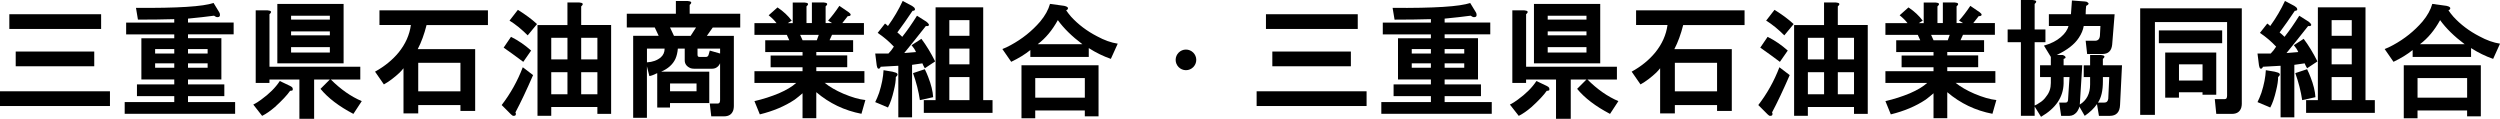
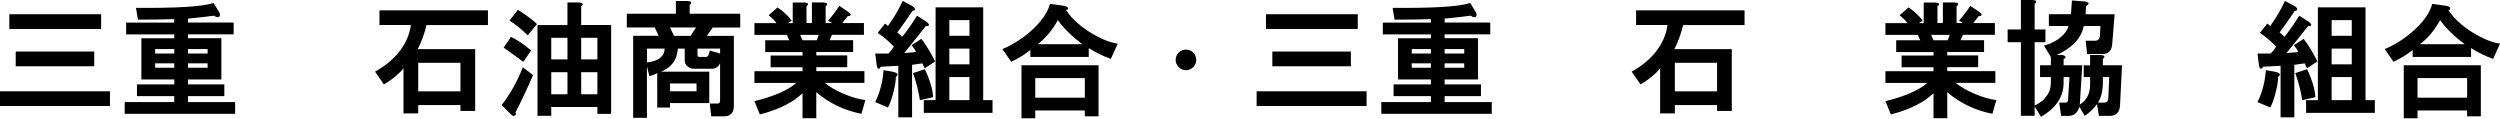
<svg xmlns="http://www.w3.org/2000/svg" version="1.1" id="レイヤー_1" x="0px" y="0px" viewBox="0 0 1200 57.02" style="enable-background:new 0 0 1200 57.02;" xml:space="preserve">
  <g>
    <path d="M52.78,50.89H0v-7.07h52.78V50.89z M48.54,13.9H4.48V6.83h44.06V13.9z M45.24,31.81H7.54v-7.07h37.7V31.81z" />
    <path d="M105.56,6.83c0.15,0.94-0.24,1.41-1.18,1.41c-0.47,0-1.02-0.24-1.65-0.71c-3.46,0.47-7.62,0.94-12.49,1.41v1.88h21.91v5.65   H90.24v1.88h16.02v19.79H90.24v2.36h17.44v5.65H90.24v2.83h22.62v5.65H59.85v-5.65h23.8v-2.83H65.74v-5.65h17.91v-2.36H67.86V18.38   h15.79v-1.88H60.55v-5.65h23.09V9.19C78.3,9.35,72.49,9.42,66.21,9.42l-0.94-5.65c19.95,0.16,32.36-0.63,37.23-2.36l2.59,4.24   C105.4,6.13,105.56,6.52,105.56,6.83z M74.46,23.56v2.12h9.19v-2.12H74.46z M74.46,30.39v2.12h9.19v-2.12H74.46z M90.24,23.56v2.12   h9.42v-2.12H90.24z M90.24,30.39v2.12h9.42v-2.12H90.24z" />
-     <path d="M140.43,42.18c0.15,0.47,0.15,0.87,0,1.18c-0.32,0.16-0.71,0.24-1.18,0.24c-1.41,2.04-3.85,4.64-7.3,7.78   c-2.2,1.88-4.24,3.3-6.13,4.24l-4.24-5.42c1.25-0.63,2.51-1.41,3.77-2.36c3.92-2.83,6.91-5.81,8.95-8.95l4.95,2.36   C139.87,41.55,140.27,41.86,140.43,42.18z M129.35,6.83v25.21h43.59v6.13h-14.14c4.71,4.71,9.66,8.17,14.84,10.37l-4.01,6.13   c-6.91-3.62-12.18-7.62-15.79-12.02l4.48-4.48h-7.54v18.85h-7.07V38.17h-14.37v1.65h-6.6V4.95h5.65   C130.3,5.11,130.61,5.74,129.35,6.83z M164.93,30.39h-31.81V1.88h31.81V30.39z M139.72,7.54v1.88h18.61V7.54H139.72z M139.72,15.08   v1.88h18.61v-1.88H139.72z M139.72,22.62v2.59h18.61v-2.59H139.72z" />
    <path d="M234.2,12.02h-29.45c-1.1,4.4-2.51,8.25-4.24,11.55h27.57v29.69h-7.07v-2.83h-20.26v4.01h-7.07V32.75   c-0.47,0.63-1.1,1.34-1.88,2.12c-2.51,2.36-5.03,4.24-7.54,5.65l-4.24-6.13c4.55-2.51,8.32-5.57,11.31-9.19   c3.3-4.08,5.26-8.48,5.89-13.19h-15.08V4.95h52.07V12.02z M200.75,30.16v13.67h20.26V30.16H200.75z" />
    <path d="M247.4,53.96c0.31,0.47,0.31,0.94,0,1.41c-0.16,0.15-0.47,0.24-0.94,0.24c-0.32,0-0.71-0.24-1.18-0.71l-4.48-4.48   c4.24-5.5,7.62-11.55,10.13-18.14l4.95,3.77C252.74,43.28,249.91,49.24,247.4,53.96z M254.94,24.27l-3.77,5.42   c-3.14-2.36-6.28-4.63-9.42-6.83l3.53-5.18C248.73,19.4,251.95,21.6,254.94,24.27z M257.77,11.55l-4.48,5.42   c-2.99-2.98-5.89-5.34-8.72-7.07l4.01-5.18C252.35,7.07,255.41,9.35,257.77,11.55z M278.97,3.06v8.95h14.37v42.65h-6.6v-3.3H264.6   v4.24H258V12.02h14.37V1.18h5.65C279.91,1.34,280.23,1.97,278.97,3.06z M264.6,18.14v10.37h7.78V18.14H264.6z M264.6,34.64v10.6   h7.78v-10.6H264.6z M278.97,18.14v10.37h7.78V18.14H278.97z M278.97,34.64v10.6h7.78v-10.6H278.97z" />
    <path d="M331.04,2.36V6.6h24.27v6.6h-13.19l-2.83,4.01h12.96v33.69c0,0.63-0.08,1.25-0.24,1.88c-0.63,2.04-2.12,3.06-4.48,3.06   h-6.13l-0.71-6.13h3.53c0.63,0,1.02-0.15,1.18-0.47c0.15-0.31,0.24-0.71,0.24-1.18V30.39c-0.32,0.63-0.63,1.1-0.94,1.41   c-0.79,0.79-1.73,1.18-2.83,1.18h-8.72c-0.63,0-1.18-0.08-1.65-0.24c-1.88-0.78-2.83-2.04-2.83-3.77v-5.65h-3.3   c-0.16,1.88-0.55,3.53-1.18,4.95c-1.26,2.67-3.53,4.71-6.83,6.13h23.09v15.08h-18.85v2.12h-6.13V35.11   c-1.57,0.79-2.83,1.26-3.77,1.41l-1.18-4.71v24.74h-6.6V17.2h12.25l-1.88-4.01h-13.43V6.6h23.56V0.47h5.65   C331.99,0.63,332.3,1.26,331.04,2.36z M310.54,23.33v6.6c2.67-0.15,4.87-0.94,6.6-2.36c1.26-1.1,1.88-2.51,1.88-4.24H310.54z    M321.62,13.19l1.88,4.01h8.01l2.59-4.01H321.62z M321.62,40.05v3.77h12.72v-3.77H321.62z M334.81,23.33v2.83   c0,0.47,0.08,0.79,0.24,0.94c0.15,0.16,0.47,0.24,0.94,0.24h2.83c0.78,0,1.25-0.47,1.41-1.41l0.47-1.65l4.95,1.41v-2.36H334.81z" />
    <path d="M387.12,3.06v8.01h2.59v-9.9h5.65c1.88,0.16,2.2,0.79,0.94,1.88v8.01h3.06l-1.88-1.18c1.73-1.88,3.53-4.24,5.42-7.07   l4.48,3.06c0.63,0.47,0.94,0.87,0.94,1.18c0,0.47-0.47,0.71-1.41,0.71l-2.59,3.3h10.37v5.65h-15.32l-1.18,2.59h11.31v5.65h-17.67   v1.65h14.84v5.65h-14.84v1.88h23.09v5.65h-19.09c2.36,1.88,5.34,3.62,8.95,5.18c4.08,1.73,7.62,2.75,10.6,3.06l-1.88,6.6   c-8.17-1.57-15.4-5.02-21.68-10.37v12.49h-6.6V44.77c-1.26,1.1-2.51,2.12-3.77,3.06c-4.71,3.14-10.29,5.5-16.73,7.07l-2.59-6.36   c4.08-0.94,8.01-2.2,11.78-3.77c3.61-1.57,6.36-3.22,8.25-4.95h-20.03v-5.65h23.09v-1.88h-15.32v-5.65h15.32v-1.65h-17.91v-5.65   h11.55l-1.18-2.59h-15.55v-5.65h10.6c-0.94-1.25-2.2-2.51-3.77-3.77l4.24-3.77c2.83,1.88,5.1,4.01,6.83,6.36l-1.88,1.18h2.36v-9.9   h5.65C388.06,1.34,388.37,1.97,387.12,3.06z M384.06,16.73l1.18,2.59h6.83l0.94-2.59H384.06z" />
    <path d="M438.96,3.77c0.31,0.63,0.31,1.02,0,1.18c-0.16,0.16-0.47,0.24-0.94,0.24c-2.51,3.77-4.95,7.23-7.3,10.37   c0.78,0.63,1.57,1.34,2.36,2.12c2.36-2.98,4.71-6.36,7.07-10.13l4.48,2.83c1.41,1.1,1.65,1.81,0.71,2.12c-0.32,0-0.63,0-0.94,0   c-3.46,4.4-6.91,8.72-10.37,12.96l5.65-0.47c-0.47-1.1-1.18-2.2-2.12-3.3l4.71-3.06c2.36,3.14,4.55,6.76,6.6,10.84l-4.95,3.3   c-0.47-0.78-0.87-1.57-1.18-2.36l-4.95,0.71v25.21h-6.6V31.57l-8.48,0.47c0,0.16-0.08,0.32-0.24,0.47   c-0.16,0.32-0.39,0.47-0.71,0.47c-0.16,0-0.32-0.08-0.47-0.24c-0.16-0.15-0.32-0.63-0.47-1.41l-0.71-5.65h6.36   c0.94-0.94,1.8-2.04,2.59-3.3c-2.36-2.51-4.95-4.71-7.78-6.6l3.53-4.48c0.47,0.32,0.94,0.71,1.41,1.18   c2.83-3.92,5.18-7.93,7.07-12.02l4.48,2.36C438.25,3.14,438.64,3.46,438.96,3.77z M429.06,43.35c-0.79,3.46-1.73,6.21-2.83,8.25   l-6.13-2.59c0.63-1.25,1.26-2.75,1.88-4.48c1.26-3.92,1.96-7.54,2.12-10.84l4.24,0.71c0.63,0.16,1.18,0.32,1.65,0.47   c1.1,0.47,1.1,1.18,0,2.12C430,38.72,429.68,40.84,429.06,43.35z M445.55,36.99c1.41,3.62,2.2,6.83,2.36,9.66l-6.36,1.41   c-0.63-4.24-1.73-8.56-3.3-12.96l5.65-1.88C444.53,34.48,445.08,35.74,445.55,36.99z M471.94,3.53v44.53h4.48v6.13h-32.99v-6.13   h5.65V3.53H471.94z M455.68,9.66v7.54h9.66V9.66H455.68z M455.68,23.33v7.54h9.66v-7.54H455.68z M455.68,36.99v11.07h9.66V36.99   H455.68z" />
    <path d="M512.47,4.48c-0.16,0.16-0.39,0.32-0.71,0.47c0.63,0.94,1.41,1.97,2.36,3.06c3.45,3.77,7.62,6.91,12.49,9.42   c3.45,1.88,6.75,3.06,9.9,3.53l-3.3,7.3c-3.62-1.25-7.15-2.98-10.6-5.18v4.24h-28.04v-3.3c-2.51,2.04-5.58,3.93-9.19,5.65   l-4.24-6.13c1.26-0.47,2.59-1.1,4.01-1.88c5.5-2.98,10.21-6.75,14.14-11.31c2.36-2.83,3.92-5.65,4.71-8.48l6.83,0.94   C512.39,3.14,512.94,3.69,512.47,4.48z M527.31,55.84h-6.6v-2.83h-23.8v3.77h-6.6V31.34h36.99V55.84z M496.92,37.46v9.42h23.8   v-9.42H496.92z M498.1,21.21h21.44c-5.03-3.77-8.95-7.62-11.78-11.55C505.08,14.53,501.87,18.38,498.1,21.21z" />
    <path d="M574.21,28.74c0,2.71-2.23,4.95-4.95,4.95c-2.72,0-4.95-2.23-4.95-4.95c0-2.72,2.23-4.95,4.95-4.95   C571.98,23.79,574.21,26.02,574.21,28.74z" />
    <path d="M655.96,50.89h-52.78v-7.07h52.78V50.89z M651.72,13.9h-44.06V6.83h44.06V13.9z M648.42,31.81h-37.7v-7.07h37.7V31.81z" />
    <path d="M708.74,6.83c0.15,0.94-0.24,1.41-1.18,1.41c-0.47,0-1.02-0.24-1.65-0.71c-3.46,0.47-7.62,0.94-12.49,1.41v1.88h21.91v5.65   h-21.91v1.88h16.02v19.79h-16.02v2.36h17.44v5.65h-17.44v2.83h22.62v5.65h-53.01v-5.65h23.8v-2.83h-17.91v-5.65h17.91v-2.36h-15.79   V18.38h15.79v-1.88h-23.09v-5.65h23.09V9.19c-5.34,0.16-11.16,0.24-17.44,0.24l-0.94-5.65c19.95,0.16,32.36-0.63,37.23-2.36   l2.59,4.24C708.58,6.13,708.74,6.52,708.74,6.83z M677.64,23.56v2.12h9.19v-2.12H677.64z M677.64,30.39v2.12h9.19v-2.12H677.64z    M693.42,23.56v2.12h9.42v-2.12H693.42z M693.42,30.39v2.12h9.42v-2.12H693.42z" />
-     <path d="M743.61,42.18c0.15,0.47,0.15,0.87,0,1.18c-0.32,0.16-0.71,0.24-1.18,0.24c-1.41,2.04-3.85,4.64-7.3,7.78   c-2.2,1.88-4.24,3.3-6.13,4.24l-4.24-5.42c1.26-0.63,2.51-1.41,3.77-2.36c3.92-2.83,6.91-5.81,8.95-8.95l4.95,2.36   C743.06,41.55,743.45,41.86,743.61,42.18z M732.53,6.83v25.21h43.59v6.13h-14.14c4.71,4.71,9.66,8.17,14.84,10.37l-4.01,6.13   c-6.91-3.62-12.17-7.62-15.79-12.02l4.48-4.48h-7.54v18.85h-7.07V38.17h-14.37v1.65h-6.6V4.95h5.65   C733.48,5.11,733.79,5.74,732.53,6.83z M768.11,30.39H736.3V1.88h31.81V30.39z M742.9,7.54v1.88h18.61V7.54H742.9z M742.9,15.08   v1.88h18.61v-1.88H742.9z M742.9,22.62v2.59h18.61v-2.59H742.9z" />
    <path d="M837.38,12.02h-29.45c-1.1,4.4-2.51,8.25-4.24,11.55h27.57v29.69h-7.07v-2.83h-20.26v4.01h-7.07V32.75   c-0.47,0.63-1.1,1.34-1.88,2.12c-2.51,2.36-5.03,4.24-7.54,5.65l-4.24-6.13c4.56-2.51,8.33-5.57,11.31-9.19   c3.3-4.08,5.26-8.48,5.89-13.19h-15.08V4.95h52.07V12.02z M803.93,30.16v13.67h20.26V30.16H803.93z" />
-     <path d="M850.58,53.96c0.31,0.47,0.31,0.94,0,1.41c-0.16,0.15-0.47,0.24-0.94,0.24c-0.32,0-0.71-0.24-1.18-0.71l-4.48-4.48   c4.24-5.5,7.62-11.55,10.13-18.14l4.95,3.77C855.92,43.28,853.09,49.24,850.58,53.96z M858.12,24.27l-3.77,5.42   c-3.14-2.36-6.28-4.63-9.42-6.83l3.53-5.18C851.91,19.4,855.13,21.6,858.12,24.27z M860.95,11.55l-4.48,5.42   c-2.98-2.98-5.89-5.34-8.72-7.07l4.01-5.18C855.53,7.07,858.59,9.35,860.95,11.55z M882.15,3.06v8.95h14.37v42.65h-6.6v-3.3h-22.15   v4.24h-6.6V12.02h14.37V1.18h5.65C883.09,1.34,883.41,1.97,882.15,3.06z M867.78,18.14v10.37h7.78V18.14H867.78z M867.78,34.64   v10.6h7.78v-10.6H867.78z M882.15,18.14v10.37h7.78V18.14H882.15z M882.15,34.64v10.6h7.78v-10.6H882.15z" />
    <path d="M929.98,3.06v8.01h2.59v-9.9h5.65c1.88,0.16,2.2,0.79,0.94,1.88v8.01h3.06l-1.88-1.18c1.73-1.88,3.53-4.24,5.42-7.07   l4.48,3.06c0.63,0.47,0.94,0.87,0.94,1.18c0,0.47-0.47,0.71-1.41,0.71l-2.59,3.3h10.37v5.65h-15.32l-1.18,2.59h11.31v5.65h-17.67   v1.65h14.84v5.65h-14.84v1.88h23.09v5.65H938.7c2.36,1.88,5.34,3.62,8.95,5.18c4.08,1.73,7.62,2.75,10.6,3.06l-1.88,6.6   c-8.17-1.57-15.4-5.02-21.68-10.37v12.49h-6.6V44.77c-1.26,1.1-2.51,2.12-3.77,3.06c-4.71,3.14-10.29,5.5-16.73,7.07l-2.59-6.36   c4.08-0.94,8.01-2.2,11.78-3.77c3.61-1.57,6.36-3.22,8.25-4.95h-20.03v-5.65h23.09v-1.88h-15.32v-5.65h15.32v-1.65h-17.91v-5.65   h11.55l-1.18-2.59h-15.55v-5.65h10.6c-0.94-1.25-2.2-2.51-3.77-3.77l4.24-3.77c2.83,1.88,5.1,4.01,6.83,6.36l-1.88,1.18h2.36v-9.9   h5.65C930.92,1.34,931.24,1.97,929.98,3.06z M926.92,16.73l1.18,2.59h6.83l0.94-2.59H926.92z" />
    <path d="M976.63,1.88v12.25h5.18v6.13h-5.18v30.39c0.79-0.31,1.49-0.71,2.12-1.18c1.41-0.78,2.59-1.88,3.53-3.3   c1.41-1.73,2.12-3.85,2.12-6.36v-2.83h-5.18v-5.65h5.18v-4.01l-3.3-5.42c3.3-0.94,5.97-2.27,8.01-4.01   c2.04-1.73,3.3-3.53,3.77-5.42h-9.42V6.83h10.6c0.15-2.2,0.31-4.39,0.47-6.6l6.13,0.47c0.62,0,1.1,0.16,1.41,0.47   c0.31,0.16,0.47,0.39,0.47,0.71c-0.16,0.32-0.55,0.63-1.18,0.94c-0.16,1.26-0.24,2.59-0.24,4.01h13.9l-1.18,14.61   c-0.32,2.99-1.88,4.48-4.71,4.48h-7.3l-0.71-6.36h4.48c1.41,0,2.2-0.78,2.36-2.36l0.24-4.71h-8.01c-0.32,1.88-1.1,3.77-2.36,5.65   c-2.04,3.14-5.58,5.89-10.6,8.25h2.12c0.31,0,0.55,0,0.71,0c0.94,0.32,1.41,0.71,1.41,1.18c0,0.32-0.32,0.55-0.94,0.71v3.06h8.95   l-1.18,18.85c3.3-2.04,4.95-5.26,4.95-9.66v-3.53h-3.06v-5.65h3.06v-4.95h5.18c1.88,0.16,2.2,0.79,0.94,1.88v3.06h9.19l-0.94,19.09   c-0.16,3.45-1.81,5.18-4.95,5.18h-5.18l-0.94-5.65c-1.41,2.04-3.38,3.92-5.89,5.65l-2.59-4.48c0,0.47-0.16,0.94-0.47,1.41   c-0.47,1.1-1.26,1.96-2.36,2.59c-0.63,0.31-1.26,0.47-1.88,0.47h-4.01l-0.94-6.36h3.06c0.47,0,0.79-0.15,0.94-0.47   c0.15-0.31,0.24-0.55,0.24-0.71l0.71-11.07h-2.83v3.06c-0.16,6.6-3.77,11.93-10.84,16.02l-3.06-4.95v4.48h-6.6V20.26h-6.36v-6.13   h6.36V0h5.65C977.58,0.16,977.89,0.79,976.63,1.88z M1009.39,36.99v2.12c0,4.4-0.79,7.78-2.36,10.13h3.06   c1.1,0,1.73-0.63,1.88-1.88l0.47-10.37H1009.39z" />
-     <path d="M1076.07,49.72c0,0.63-0.08,1.25-0.24,1.88c-0.63,2.04-2.12,3.06-4.48,3.06h-7.54l-0.71-7.07h4.48   c0.62,0,1.02-0.15,1.18-0.47c0.15-0.31,0.24-0.71,0.24-1.18V10.6h-34.64v44.53h-7.07V4.01h48.77V49.72z M1066.64,20.73h-30.39   v-6.13h30.39V20.73z M1063.81,45.47h-6.6V44.3h-11.31v2.59h-6.6V25.21h24.5V45.47z M1045.91,30.87v7.78h11.31v-7.78H1045.91z" />
    <path d="M1102.45,3.77c0.31,0.63,0.31,1.02,0,1.18c-0.16,0.16-0.47,0.24-0.94,0.24c-2.51,3.77-4.95,7.23-7.3,10.37   c0.79,0.63,1.57,1.34,2.36,2.12c2.36-2.98,4.71-6.36,7.07-10.13l4.48,2.83c1.41,1.1,1.65,1.81,0.71,2.12c-0.32,0-0.63,0-0.94,0   c-3.46,4.4-6.91,8.72-10.37,12.96l5.65-0.47c-0.47-1.1-1.18-2.2-2.12-3.3l4.71-3.06c2.36,3.14,4.56,6.76,6.6,10.84l-4.95,3.3   c-0.47-0.78-0.86-1.57-1.18-2.36l-4.95,0.71v25.21h-6.6V31.57l-8.48,0.47c0,0.16-0.08,0.32-0.24,0.47   c-0.16,0.32-0.39,0.47-0.71,0.47c-0.16,0-0.32-0.08-0.47-0.24c-0.16-0.15-0.32-0.63-0.47-1.41l-0.71-5.65h6.36   c0.94-0.94,1.8-2.04,2.59-3.3c-2.36-2.51-4.95-4.71-7.78-6.6l3.53-4.48c0.47,0.32,0.94,0.71,1.41,1.18   c2.83-3.92,5.18-7.93,7.07-12.02l4.48,2.36C1101.75,3.14,1102.14,3.46,1102.45,3.77z M1092.56,43.35   c-0.79,3.46-1.73,6.21-2.83,8.25l-6.13-2.59c0.62-1.25,1.26-2.75,1.88-4.48c1.26-3.92,1.96-7.54,2.12-10.84l4.24,0.71   c0.62,0.16,1.18,0.32,1.65,0.47c1.1,0.47,1.1,1.18,0,2.12C1093.5,38.72,1093.18,40.84,1092.56,43.35z M1109.05,36.99   c1.41,3.62,2.2,6.83,2.36,9.66l-6.36,1.41c-0.63-4.24-1.73-8.56-3.3-12.96l5.65-1.88C1108.03,34.48,1108.58,35.74,1109.05,36.99z    M1135.44,3.53v44.53h4.48v6.13h-32.99v-6.13h5.65V3.53H1135.44z M1119.18,9.66v7.54h9.66V9.66H1119.18z M1119.18,23.33v7.54h9.66   v-7.54H1119.18z M1119.18,36.99v11.07h9.66V36.99H1119.18z" />
    <path d="M1175.97,4.48c-0.16,0.16-0.39,0.32-0.71,0.47c0.63,0.94,1.41,1.97,2.36,3.06c3.45,3.77,7.62,6.91,12.49,9.42   c3.45,1.88,6.75,3.06,9.9,3.53l-3.3,7.3c-3.62-1.25-7.15-2.98-10.6-5.18v4.24h-28.04v-3.3c-2.51,2.04-5.58,3.93-9.19,5.65   l-4.24-6.13c1.26-0.47,2.59-1.1,4.01-1.88c5.5-2.98,10.21-6.75,14.14-11.31c2.36-2.83,3.92-5.65,4.71-8.48l6.83,0.94   C1175.89,3.14,1176.44,3.69,1175.97,4.48z M1190.81,55.84h-6.6v-2.83h-23.8v3.77h-6.6V31.34h36.99V55.84z M1160.42,37.46v9.42h23.8   v-9.42H1160.42z M1161.59,21.21h21.44c-5.03-3.77-8.95-7.62-11.78-11.55C1168.58,14.53,1165.36,18.38,1161.59,21.21z" />
  </g>
  <g>
</g>
  <g>
</g>
  <g>
</g>
  <g>
</g>
  <g>
</g>
  <g>
</g>
</svg>